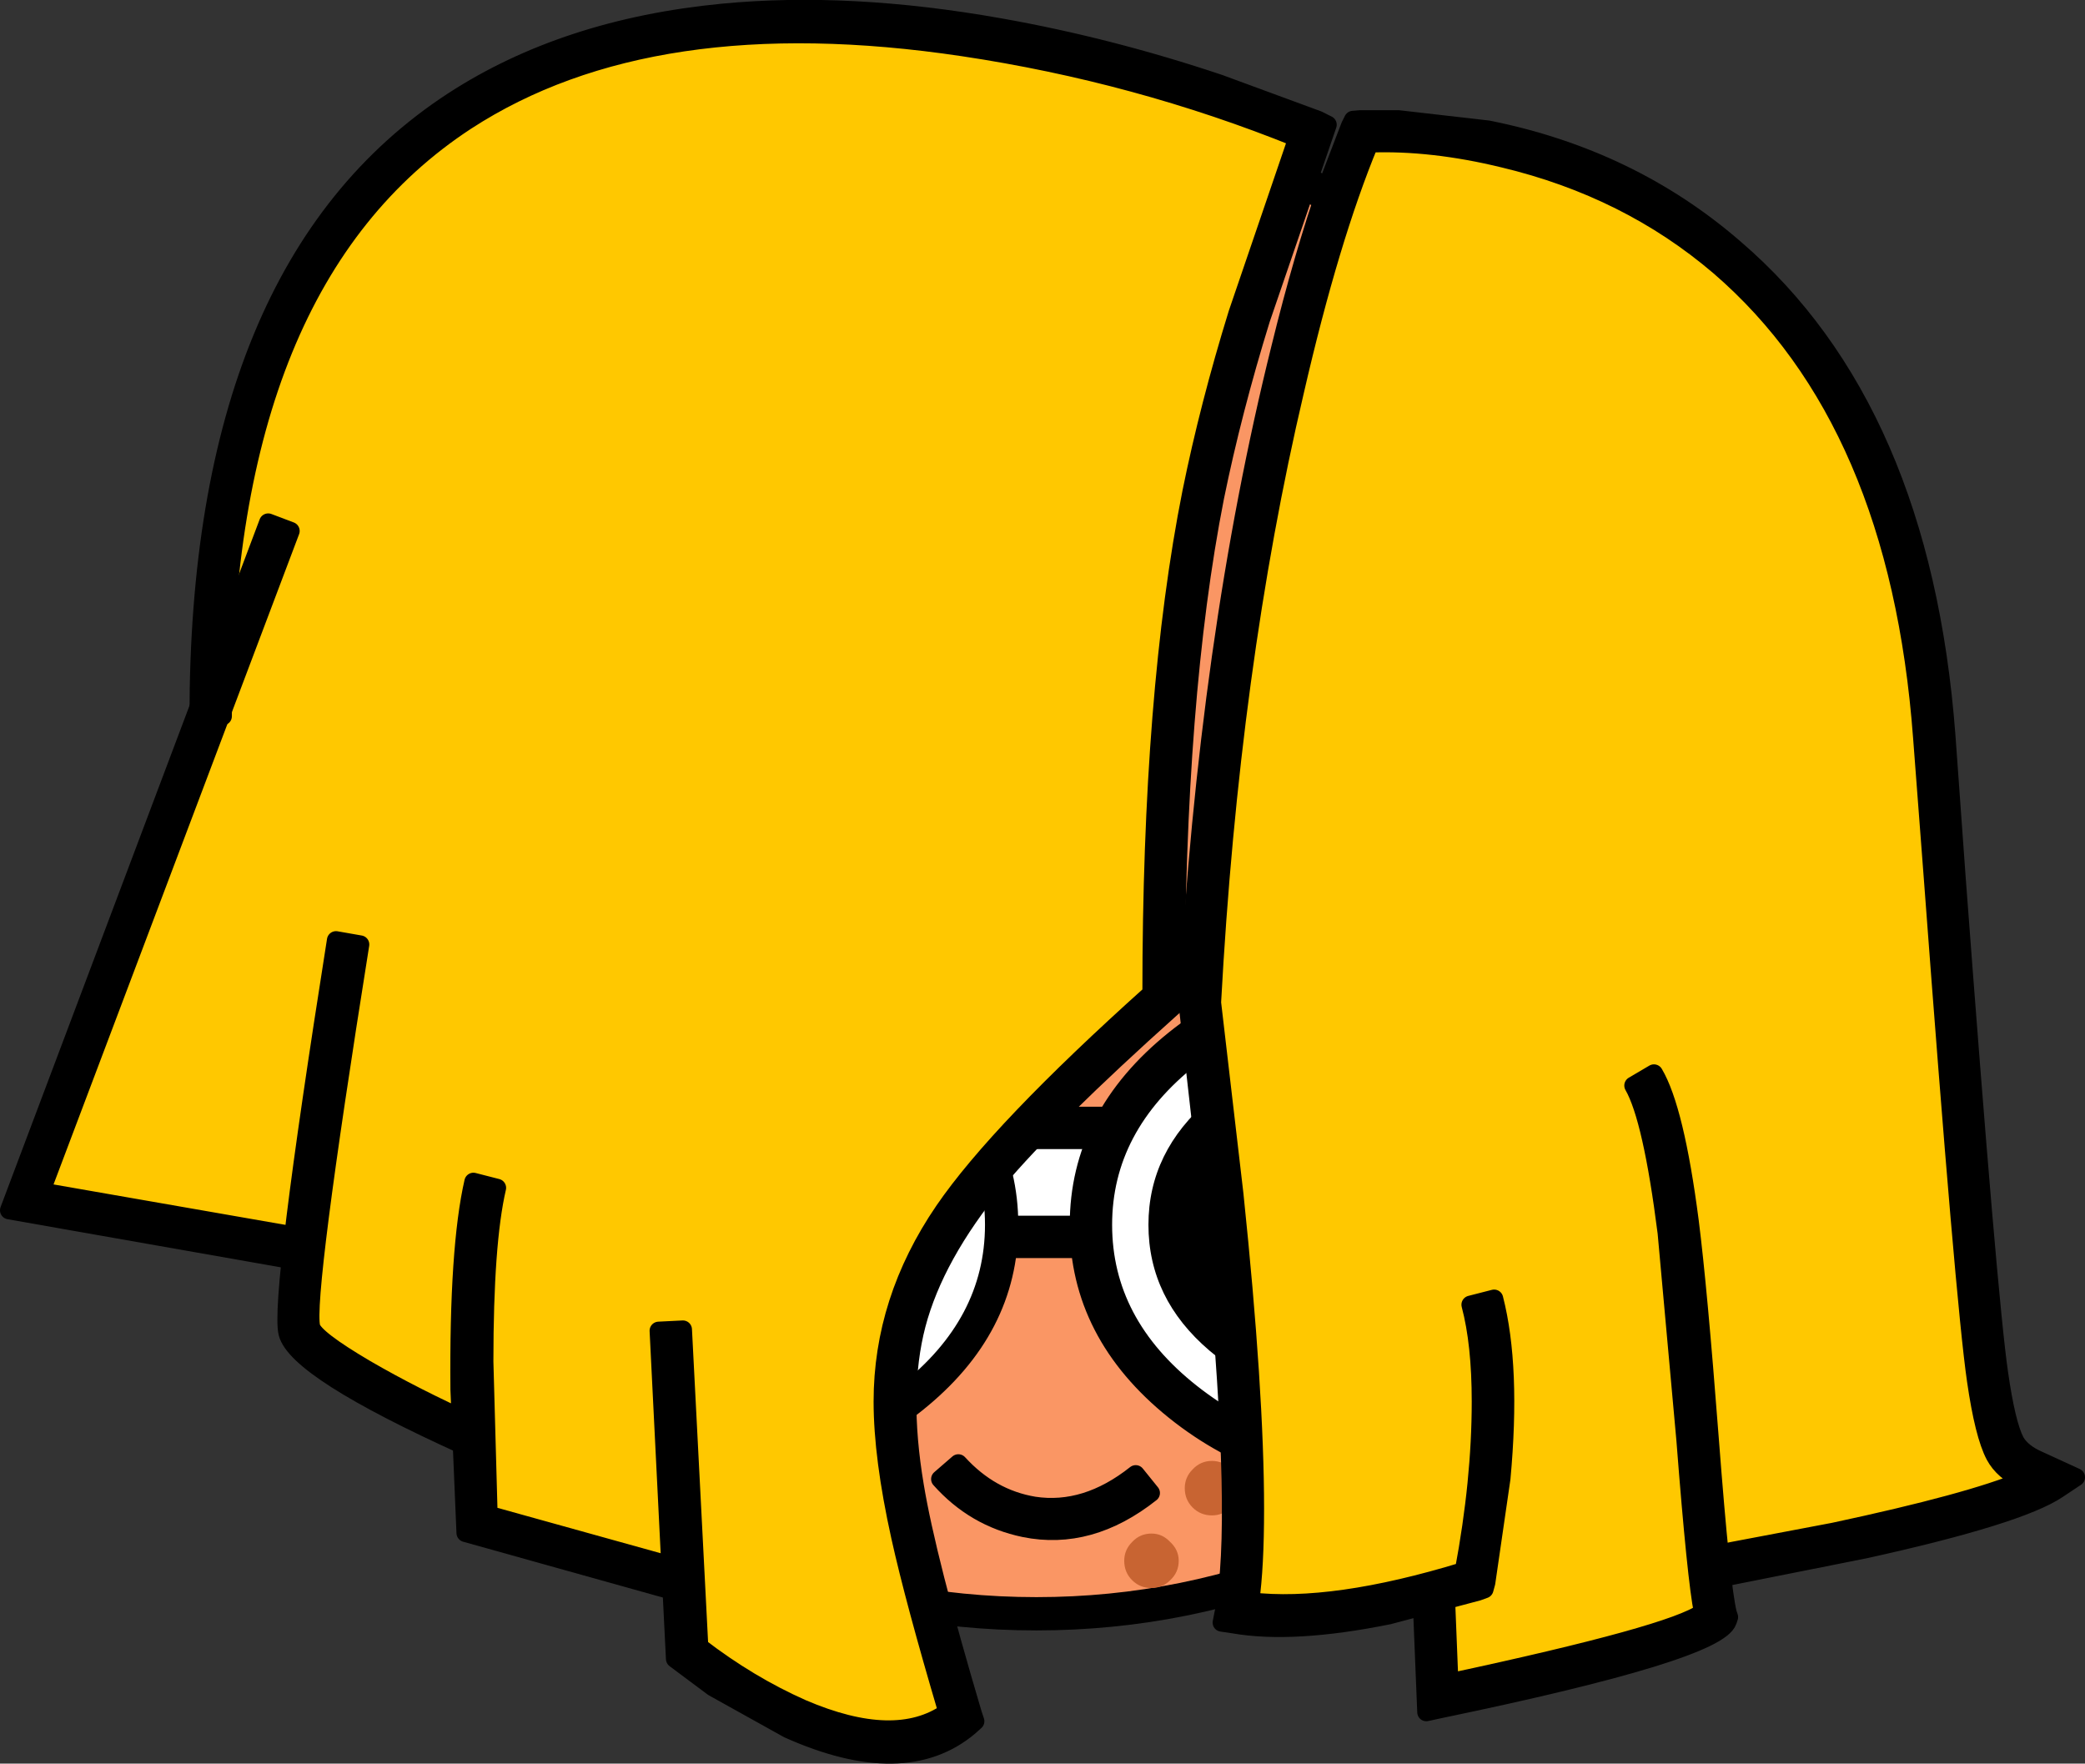
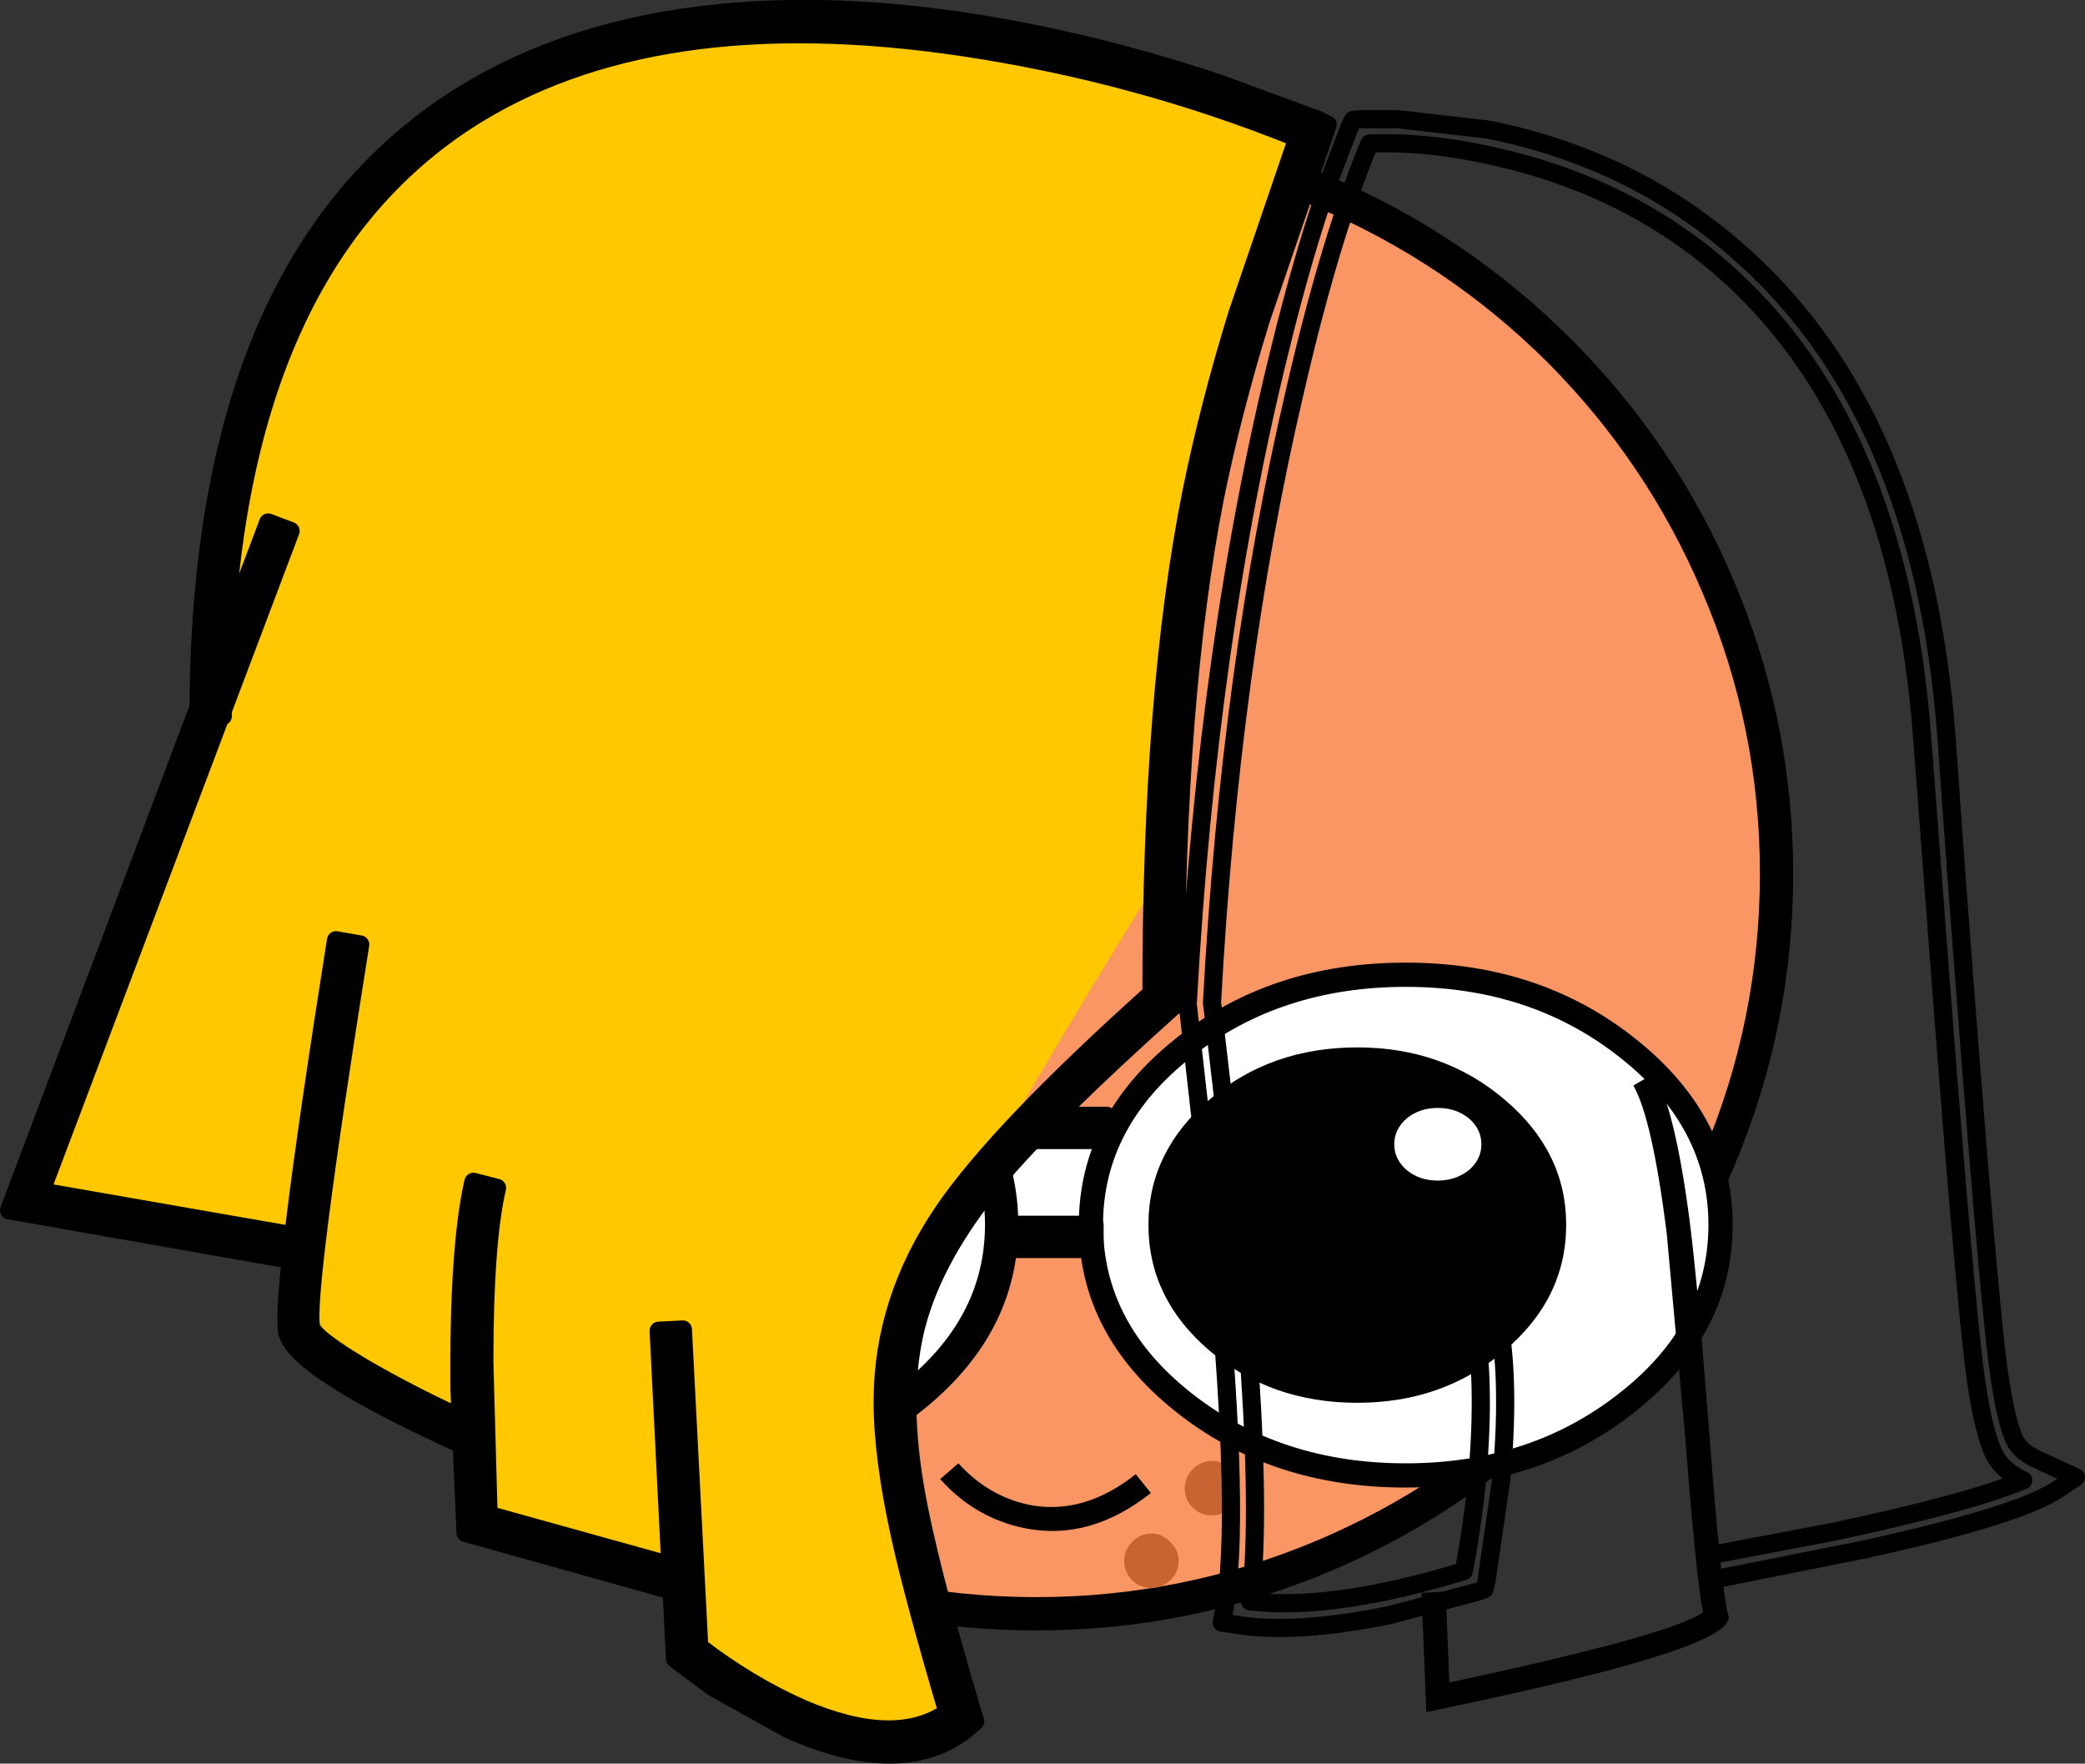
<svg xmlns="http://www.w3.org/2000/svg" height="145.65px" width="172.2px">
  <rect width="100%" height="100%" fill="#333333" stroke="none" />
  <g transform="matrix(1.0, 0.0, 0.0, 1.0, 86.1, 72.8)">
    <path d="M42.95 -44.1 Q51.45 -35.6 56.15 -24.55 61.0 -13.15 61.0 -0.65 61.0 11.9 56.15 23.3 51.45 34.35 42.95 42.85 34.45 51.4 23.4 56.05 12.0 60.85 -0.5 60.85 -13.05 60.85 -24.45 56.05 -35.5 51.4 -44.0 42.85 -52.55 34.35 -57.2 23.3 -62.0 11.9 -62.0 -0.65 -62.0 -13.15 -57.2 -24.55 -52.55 -35.6 -44.0 -44.1 -35.5 -52.6 -24.45 -57.3 -13.05 -62.15 -0.5 -62.15 12.0 -62.15 23.4 -57.3 34.45 -52.6 42.95 -44.1" fill="#fa9664" fill-rule="evenodd" stroke="none" />
    <path d="M43.65 -44.8 Q52.3 -36.15 57.05 -24.95 62.0 -13.3 62.0 -0.65 62.0 12.05 57.05 23.7 52.3 34.9 43.65 43.55 35.0 52.2 23.8 56.95 12.15 61.85 -0.5 61.85 -13.25 61.85 -24.85 56.95 -36.05 52.2 -44.7 43.55 -53.35 34.9 -58.1 23.7 -63.0 12.1 -63.0 -0.65 -63.0 -13.3 -58.1 -24.95 -53.35 -36.15 -44.7 -44.8 -36.05 -53.45 -24.85 -58.2 -13.2 -63.15 -0.5 -63.15 12.15 -63.15 23.8 -58.2 35.0 -53.45 43.65 -44.8 M60.0 -0.65 Q60.0 -12.95 55.2 -24.15 50.6 -35.0 42.25 -43.4 33.85 -51.75 23.0 -56.35 11.8 -61.15 -0.5 -61.15 -12.8 -61.15 -24.05 -56.35 -34.9 -51.75 -43.3 -43.4 -51.65 -35.0 -56.25 -24.15 -61.0 -12.9 -61.0 -0.65 -61.0 11.65 -56.25 22.9 -51.7 33.75 -43.3 42.15 -34.9 50.55 -24.05 55.1 -12.8 59.85 -0.5 59.85 11.75 59.85 23.0 55.1 33.85 50.5 42.25 42.15 50.6 33.75 55.2 22.9 60.0 11.65 60.0 -0.65" fill="#000000" fill-rule="evenodd" stroke="none" />
    <path d="M60.0 -0.65 Q60.0 11.65 55.2 22.9 50.6 33.75 42.25 42.15 33.85 50.5 23.0 55.1 11.75 59.85 -0.5 59.85 -12.8 59.85 -24.05 55.1 -34.9 50.55 -43.3 42.15 -51.7 33.75 -56.25 22.9 -61.0 11.65 -61.0 -0.65 -61.0 -12.9 -56.25 -24.15 -51.65 -35.0 -43.3 -43.4 -34.9 -51.75 -24.05 -56.35 -12.8 -61.15 -0.5 -61.15 11.8 -61.15 23.0 -56.35 33.85 -51.75 42.25 -43.4 50.6 -35.0 55.2 -24.15 60.0 -12.95 60.0 -0.65 Z" fill="none" stroke="#000000" stroke-linecap="round" stroke-linejoin="round" stroke-width="1.5" />
    <path d="M4.0 29.75 Q1.85 29.5 -3.0 29.85 -3.25 21.6 -4.75 20.5 L5.85 20.1 Q2.85 27.25 4.0 29.75" fill="#ffffff" fill-rule="evenodd" stroke="none" />
    <path d="M56.0 28.35 Q56.0 32.55 53.9 36.4 51.95 40.1 48.35 43.0 40.75 49.05 30.0 49.05 19.2 49.05 11.6 43.0 4.0 36.95 4.0 28.35 4.0 19.8 11.6 13.75 19.2 7.7 30.0 7.7 40.75 7.7 48.35 13.75 56.0 19.8 56.0 28.35" fill="#ffffff" fill-rule="evenodd" stroke="none" />
    <path d="M47.65 42.25 Q55.0 36.5 55.0 28.35 55.0 20.25 47.65 14.5 40.3 8.7 30.0 8.7 19.65 8.7 12.3 14.5 5.0 20.25 5.0 28.35 5.0 36.5 12.3 42.25 19.65 48.05 30.0 48.05 40.3 48.05 47.65 42.25 M49.05 13.05 Q57.0 19.4 57.0 28.35 57.0 37.35 49.05 43.7 41.15 50.05 30.0 50.05 18.8 50.05 10.9 43.7 3.0 37.35 3.0 28.35 3.0 19.4 10.9 13.05 18.8 6.7 30.0 6.7 41.15 6.7 49.05 13.05" fill="#000000" fill-rule="evenodd" stroke="none" />
-     <path d="M49.05 13.05 Q41.15 6.7 30.0 6.7 18.8 6.7 10.9 13.05 3.0 19.4 3.0 28.35 3.0 37.35 10.9 43.7 18.8 50.05 30.0 50.05 41.15 50.05 49.05 43.7 57.0 37.35 57.0 28.35 57.0 19.4 49.05 13.05 M47.65 42.25 Q40.3 48.05 30.0 48.05 19.65 48.05 12.3 42.25 5.0 36.5 5.0 28.35 5.0 20.25 12.3 14.5 19.65 8.7 30.0 8.7 40.3 8.7 47.65 14.5 55.0 20.25 55.0 28.35 55.0 36.5 47.65 42.25" fill="none" stroke="#000000" stroke-linecap="round" stroke-linejoin="round" stroke-width="1.5" />
    <path d="M37.45 18.7 Q42.25 22.7 42.25 28.35 42.25 34.05 37.45 38.05 32.7 42.05 26.0 42.05 19.25 42.05 14.5 38.05 9.75 34.05 9.75 28.35 9.75 22.7 14.5 18.7 19.25 14.7 26.0 14.7 32.7 14.7 37.45 18.7" fill="#000000" fill-rule="evenodd" stroke="none" />
    <path d="M36.75 19.4 Q32.3 15.7 26.0 15.7 19.65 15.7 15.2 19.4 10.75 23.1 10.75 28.35 10.75 33.6 15.2 37.35 19.65 41.05 26.0 41.05 32.3 41.05 36.75 37.35 41.25 33.6 41.25 28.35 41.25 23.1 36.75 19.4 M26.0 13.7 Q33.1 13.7 38.15 18.0 43.25 22.3 43.25 28.35 43.25 34.45 38.15 38.75 33.1 43.05 26.0 43.05 18.85 43.05 13.8 38.75 8.75 34.45 8.75 28.35 8.75 22.3 13.8 18.0 18.85 13.7 26.0 13.7" fill="#000000" fill-rule="evenodd" stroke="none" />
    <path d="M36.25 21.7 Q36.25 22.95 35.2 23.85 34.1 24.7 32.65 24.7 31.15 24.7 30.1 23.85 29.05 22.95 29.05 21.7 29.05 20.45 30.1 19.55 31.15 18.7 32.65 18.7 34.15 18.7 35.2 19.55 36.25 20.45 36.25 21.7" fill="#ffffff" fill-rule="evenodd" stroke="none" />
    <path d="M-29.0 7.7 Q-18.25 7.7 -10.65 13.75 -3.0 19.8 -3.0 28.35 -3.0 32.55 -5.1 36.4 -7.05 40.1 -10.65 43.0 -18.25 49.05 -29.0 49.05 -39.8 49.05 -47.4 43.0 -55.0 36.95 -55.0 28.35 -55.0 19.8 -47.4 13.75 -39.8 7.7 -29.0 7.7" fill="#ffffff" fill-rule="evenodd" stroke="none" />
    <path d="M-29.0 6.7 Q-17.85 6.7 -9.95 13.05 -2.0 19.4 -2.0 28.35 -2.0 37.35 -9.95 43.7 -17.85 50.05 -29.0 50.05 -40.2 50.05 -48.1 43.7 -56.0 37.35 -56.0 28.35 -56.0 19.4 -48.1 13.05 -40.2 6.7 -29.0 6.7 M-29.0 48.05 Q-18.7 48.05 -11.35 42.25 -4.0 36.5 -4.0 28.35 -4.0 20.25 -11.35 14.5 -18.7 8.7 -29.0 8.7 -39.35 8.7 -46.7 14.5 -54.0 20.25 -54.0 28.35 -54.0 36.5 -46.7 42.25 -39.35 48.05 -29.0 48.05" fill="#000000" fill-rule="evenodd" stroke="none" />
    <path d="M-29.0 48.05 Q-39.35 48.05 -46.7 42.25 -54.0 36.5 -54.0 28.35 -54.0 20.25 -46.7 14.5 -39.35 8.7 -29.0 8.7 -18.7 8.7 -11.35 14.5 -4.0 20.25 -4.0 28.35 -4.0 36.5 -11.35 42.25 -18.7 48.05 -29.0 48.05 Z" fill="none" stroke="#000000" stroke-linecap="round" stroke-linejoin="round" stroke-width="1.5" />
    <path d="M-36.5 18.7 Q-31.75 14.7 -25.0 14.7 -18.3 14.7 -13.55 18.7 -8.75 22.7 -8.75 28.35 -8.75 34.05 -13.55 38.05 -18.3 42.05 -25.0 42.05 -31.75 42.05 -36.5 38.05 -41.25 34.05 -41.25 28.35 -41.25 22.7 -36.5 18.7" fill="#000000" fill-rule="evenodd" stroke="none" />
    <path d="M-9.75 28.35 Q-9.75 23.1 -14.25 19.4 -18.7 15.7 -25.0 15.7 -31.35 15.7 -35.8 19.4 -40.25 23.1 -40.25 28.35 -40.25 33.6 -35.8 37.35 -31.35 41.05 -25.0 41.05 -18.7 41.05 -14.25 37.35 -9.75 33.6 -9.75 28.35 M-12.85 18.0 Q-7.75 22.3 -7.75 28.35 -7.75 34.45 -12.85 38.75 -17.9 43.05 -25.0 43.05 -32.15 43.05 -37.2 38.75 -42.25 34.45 -42.25 28.35 -42.25 22.3 -37.2 18.0 -32.15 13.7 -25.0 13.7 -17.9 13.7 -12.85 18.0" fill="#000000" fill-rule="evenodd" stroke="none" />
    <path d="M5.3 19.35 L5.3 21.35 -4.7 21.35 -4.7 19.35 5.3 19.35" fill="#000000" fill-rule="evenodd" stroke="none" />
    <path d="M5.3 19.35 L-4.7 19.35 -4.7 21.35 5.3 21.35 5.3 19.35 Z" fill="none" stroke="#000000" stroke-linecap="round" stroke-linejoin="round" stroke-width="1.5" />
    <path d="M4.3 28.35 L4.3 30.35 -2.7 30.35 -2.7 28.35 4.3 28.35" fill="#000000" fill-rule="evenodd" stroke="none" />
    <path d="M4.3 28.35 L-2.7 28.35 -2.7 30.35 4.3 30.35 4.3 28.35 Z" fill="none" stroke="#000000" stroke-linecap="round" stroke-linejoin="round" stroke-width="1.5" />
    <path d="M-13.75 21.7 Q-13.75 22.95 -14.8 23.85 -15.9 24.7 -17.35 24.7 -18.85 24.7 -19.9 23.85 -20.95 22.95 -20.95 21.7 -20.95 20.45 -19.9 19.55 -18.85 18.7 -17.35 18.7 -15.85 18.7 -14.8 19.55 -13.75 20.45 -13.75 21.7" fill="#ffffff" fill-rule="evenodd" stroke="none" />
-     <path d="M10.75 -17.9 Q9.95 -9.7 9.9 -0.75 L10.0 9.85 Q-1.6 17.7 -10.25 33.6 -13.35 37.85 -11.45 49.85 -10.55 55.65 -7.0 69.1 -18.0 75.1 -29.75 63.1 L-30.25 57.85 -46.75 53.6 -47.25 45.6 Q-53.0 45.1 -61.5 36.6 L-61.5 29.6 -84.5 26.85 -69.0 -15.15 Q-66.75 -64.45 -31.4 -70.35 -18.75 -72.45 -2.1 -68.9 8.3 -66.65 22.0 -61.65 13.1 -42.6 10.75 -17.9" fill="#ffc800" fill-rule="evenodd" stroke="none" />
-     <path d="M50.25 -55.75 Q54.5 -53.05 58.65 -49.0 L65.75 -41.15 Q71.25 -35.6 75.15 2.35 77.5 25.25 78.25 44.35 78.45 45.7 79.6 46.95 81.0 48.5 83.25 49.35 80.25 52.1 55.25 56.85 L55.5 61.1 Q53.25 62.35 32.25 67.35 32.5 62.1 32.25 59.6 30.8 60.35 25.15 60.55 19.75 60.75 16.0 60.35 17.05 56.2 16.4 45.05 15.75 35.0 13.25 12.1 14.05 -12.55 18.5 -33.7 20.05 -41.25 22.35 -49.55 L26.0 -62.15 Q39.9 -62.3 50.25 -55.75" fill="#ffc800" fill-rule="evenodd" stroke="none" />
+     <path d="M10.75 -17.9 Q9.95 -9.7 9.9 -0.75 Q-1.6 17.7 -10.25 33.6 -13.35 37.85 -11.45 49.85 -10.55 55.65 -7.0 69.1 -18.0 75.1 -29.75 63.1 L-30.25 57.85 -46.75 53.6 -47.25 45.6 Q-53.0 45.1 -61.5 36.6 L-61.5 29.6 -84.5 26.85 -69.0 -15.15 Q-66.75 -64.45 -31.4 -70.35 -18.75 -72.45 -2.1 -68.9 8.3 -66.65 22.0 -61.65 13.1 -42.6 10.75 -17.9" fill="#ffc800" fill-rule="evenodd" stroke="none" />
    <path d="M16.25 50.1 Q16.25 51.05 15.55 51.7 14.9 52.35 14.0 52.35 13.05 52.35 12.4 51.7 11.75 51.05 11.75 50.1 11.75 49.2 12.4 48.55 13.05 47.85 14.0 47.85 14.9 47.85 15.55 48.55 16.25 49.2 16.25 50.1" fill="#c86432" fill-rule="evenodd" stroke="none" />
    <path d="M11.25 56.1 Q11.25 57.05 10.55 57.7 9.9 58.35 9.0 58.35 8.05 58.35 7.4 57.7 6.75 57.05 6.75 56.1 6.75 55.2 7.4 54.55 8.05 53.85 9.0 53.85 9.9 53.85 10.55 54.55 11.25 55.2 11.25 56.1" fill="#c86432" fill-rule="evenodd" stroke="none" />
    <path d="M7.7 48.95 L8.95 50.5 Q3.9 54.5 -1.5 53.4 -5.6 52.55 -8.45 49.35 L-6.95 48.05 Q-4.3 50.95 -0.7 51.55 3.6 52.2 7.7 48.95" fill="#000000" fill-rule="evenodd" stroke="none" />
-     <path d="M7.7 48.95 Q3.6 52.2 -0.7 51.55 -4.3 50.95 -6.95 48.05 L-8.45 49.35 Q-5.6 52.55 -1.5 53.4 3.9 54.5 8.95 50.5 L7.7 48.95 Z" fill="none" stroke="#000000" stroke-linecap="round" stroke-linejoin="round" stroke-width="1.5" />
    <path d="M14.6 -65.9 L22.75 -62.9 23.55 -62.5 18.05 -46.45 Q15.7 -38.85 14.25 -31.75 11.0 -15.25 11.0 9.7 L11.0 10.15 10.65 10.45 Q0.6 19.45 -3.85 24.75 -8.9 30.9 -10.4 36.6 -11.85 42.15 -10.55 49.9 -9.55 55.95 -5.75 68.75 L-5.55 69.35 -6.05 69.8 Q-11.4 74.3 -21.0 70.0 L-27.2 66.55 -30.35 64.2 -31.7 37.1 -29.7 37.0 -28.35 63.2 Q-24.25 66.35 -19.85 68.3 -12.15 71.6 -7.85 68.6 -10.6 59.3 -11.75 54.1 -13.2 47.55 -13.2 42.95 -13.2 34.6 -8.15 27.2 -3.6 20.55 9.0 9.25 9.0 -15.6 12.3 -32.15 13.75 -39.3 16.1 -46.9 L21.05 -61.4 Q7.8 -66.75 -6.55 -68.9 -32.3 -72.75 -47.6 -62.8 -67.7 -49.65 -67.7 -13.65 L-69.7 -13.65 Q-69.7 -50.75 -48.7 -64.45 -39.4 -70.5 -26.4 -71.75 -15.95 -72.75 -3.55 -70.55 5.5 -68.95 14.6 -65.9" fill="#000000" fill-rule="evenodd" stroke="none" />
    <path d="M14.6 -65.9 Q5.5 -68.95 -3.55 -70.55 -15.95 -72.75 -26.4 -71.75 -39.4 -70.5 -48.7 -64.45 -69.7 -50.75 -69.7 -13.65 L-67.7 -13.65 Q-67.7 -49.65 -47.6 -62.8 -32.3 -72.75 -6.55 -68.9 7.8 -66.75 21.05 -61.4 L16.1 -46.9 Q13.75 -39.3 12.3 -32.15 9.0 -15.6 9.0 9.25 -3.6 20.55 -8.15 27.2 -13.2 34.6 -13.2 42.95 -13.2 47.55 -11.75 54.1 -10.6 59.3 -7.85 68.6 -12.15 71.6 -19.85 68.3 -24.25 66.35 -28.35 63.2 L-29.7 37.0 -31.7 37.1 -30.35 64.2 -27.2 66.55 -21.0 70.0 Q-11.4 74.3 -6.05 69.8 L-5.55 69.35 -5.75 68.75 Q-9.55 55.95 -10.55 49.9 -11.85 42.15 -10.4 36.6 -8.9 30.9 -3.85 24.75 0.6 19.45 10.65 10.45 L11.0 10.15 11.0 9.7 Q11.0 -15.25 14.25 -31.75 15.7 -38.85 18.05 -46.45 L23.55 -62.5 22.75 -62.9 14.6 -65.9 Z" fill="none" stroke="#000000" stroke-linecap="round" stroke-linejoin="round" stroke-width="1.5" />
    <path d="M-48.15 41.95 Q-48.25 30.25 -47.0 24.8 L-45.05 25.3 Q-46.1 29.8 -46.1 39.65 L-45.75 52.3 -29.75 56.75 -30.3 58.65 -47.65 53.8 -48.15 41.95" fill="#000000" fill-rule="evenodd" stroke="none" />
    <path d="M-48.15 41.95 L-47.65 53.8 -30.3 58.65 -29.75 56.75 -45.75 52.3 -46.1 39.65 Q-46.1 29.8 -45.05 25.3 L-47.0 24.8 Q-48.25 30.25 -48.15 41.95 Z" fill="none" stroke="#000000" stroke-linecap="round" stroke-linejoin="round" stroke-width="1.5" />
    <path d="M-62.35 37.3 Q-63.05 34.55 -58.35 4.85 L-56.35 5.2 Q-61.0 34.35 -60.4 36.8 -60.15 37.75 -55.9 40.25 -51.85 42.6 -46.95 44.8 L-47.75 46.6 Q-61.55 40.35 -62.35 37.3" fill="#000000" fill-rule="evenodd" stroke="none" />
    <path d="M-62.35 37.3 Q-61.55 40.35 -47.75 46.6 L-46.95 44.8 Q-51.85 42.6 -55.9 40.25 -60.15 37.75 -60.4 36.8 -61.0 34.35 -56.35 5.2 L-58.35 4.85 Q-63.05 34.55 -62.35 37.3 Z" fill="none" stroke="#000000" stroke-linecap="round" stroke-linejoin="round" stroke-width="1.5" />
    <path d="M-63.95 -29.65 L-62.1 -28.95 -82.7 25.6 -61.2 29.35 -61.5 31.35 -85.35 27.15 -63.95 -29.65" fill="#000000" fill-rule="evenodd" stroke="none" />
    <path d="M-63.95 -29.65 L-85.35 27.15 -61.5 31.35 -61.2 29.35 -82.7 25.6 -62.1 -28.95 -63.95 -29.65 Z" fill="none" stroke="#000000" stroke-linecap="round" stroke-linejoin="round" stroke-width="1.5" />
-     <path d="M26.25 -62.95 L29.4 -62.95 36.8 -62.1 Q48.55 -59.75 57.15 -52.3 72.6 -39.05 74.65 -12.05 L75.5 -0.25 Q78.1 34.45 79.0 40.6 79.6 44.8 80.35 46.25 80.9 47.2 82.3 47.8 L85.35 49.2 83.85 50.2 Q80.65 52.35 67.95 55.15 L55.15 57.7 54.8 55.7 65.35 53.7 Q76.6 51.3 81.0 49.45 79.35 48.7 78.65 47.4 77.75 45.7 77.1 41.2 76.15 34.7 73.55 -0.1 L72.65 -11.9 Q70.7 -38.05 55.9 -50.8 48.35 -57.25 38.1 -59.7 32.15 -61.15 27.0 -60.95 23.75 -53.1 20.85 -40.5 15.5 -17.75 14.0 10.0 L15.85 25.85 Q17.55 42.15 17.55 51.8 17.55 56.6 17.15 59.45 24.0 60.25 34.8 56.95 36.2 49.5 36.2 42.95 36.2 38.15 35.35 34.95 L37.3 34.45 Q38.75 40.1 37.9 49.3 L36.65 57.9 36.5 58.45 35.95 58.65 28.6 60.6 Q20.7 62.2 15.8 61.35 L14.8 61.2 15.0 60.2 Q16.4 53.05 14.35 31.05 L12.0 10.2 12.0 10.0 Q13.65 -20.0 19.65 -44.1 21.5 -51.65 23.6 -57.7 L25.4 -62.4 25.65 -62.9 26.25 -62.95" fill="#000000" fill-rule="evenodd" stroke="none" />
    <path d="M26.25 -62.95 L25.65 -62.9 25.4 -62.4 23.6 -57.7 Q21.5 -51.65 19.65 -44.1 13.65 -20.0 12.0 10.0 L12.0 10.2 14.35 31.05 Q16.4 53.05 15.0 60.2 L14.8 61.2 15.8 61.35 Q20.7 62.2 28.6 60.6 L35.95 58.65 36.5 58.45 36.65 57.9 37.9 49.3 Q38.75 40.1 37.3 34.45 L35.35 34.95 Q36.2 38.15 36.2 42.95 36.2 49.5 34.8 56.95 24.0 60.25 17.15 59.45 17.55 56.6 17.55 51.8 17.55 42.15 15.85 25.85 L14.0 10.0 Q15.5 -17.75 20.85 -40.5 23.75 -53.1 27.0 -60.95 32.15 -61.15 38.1 -59.7 48.35 -57.25 55.9 -50.8 70.7 -38.05 72.65 -11.9 L73.55 -0.1 Q76.15 34.7 77.1 41.2 77.75 45.7 78.65 47.4 79.35 48.7 81.0 49.45 76.6 51.3 65.35 53.7 L54.8 55.7 55.15 57.7 67.95 55.15 Q80.65 52.35 83.85 50.2 L85.35 49.2 82.3 47.8 Q80.9 47.2 80.35 46.25 79.6 44.8 79.0 40.6 78.1 34.45 75.5 -0.25 L74.65 -12.05 Q72.6 -39.05 57.15 -52.3 48.55 -59.75 36.8 -62.1 L29.4 -62.95 26.25 -62.95 Z" fill="none" stroke="#000000" stroke-linecap="round" stroke-linejoin="round" stroke-width="1.5" />
    <path d="M48.8 16.85 L50.5 15.85 Q52.25 18.8 53.45 28.05 54.15 33.55 55.1 45.95 56.05 58.35 56.6 60.45 L56.7 60.75 56.6 61.05 Q55.75 63.6 32.85 68.35 L31.7 68.6 31.3 58.75 33.3 58.65 33.6 66.15 Q52.05 62.2 54.55 60.35 54.0 57.7 53.1 46.1 L51.55 29.0 Q50.35 19.55 48.8 16.85" fill="#000000" fill-rule="evenodd" stroke="none" />
-     <path d="M48.8 16.85 Q50.35 19.55 51.55 29.0 L53.1 46.1 Q54.0 57.7 54.55 60.35 52.05 62.2 33.6 66.15 L33.3 58.65 31.3 58.75 31.7 68.6 32.85 68.35 Q55.75 63.6 56.6 61.05 L56.7 60.75 56.6 60.45 Q56.05 58.35 55.1 45.95 54.15 33.55 53.45 28.05 52.25 18.8 50.5 15.85 L48.8 16.85 Z" fill="none" stroke="#000000" stroke-linecap="round" stroke-linejoin="round" stroke-width="1.5" />
  </g>
</svg>